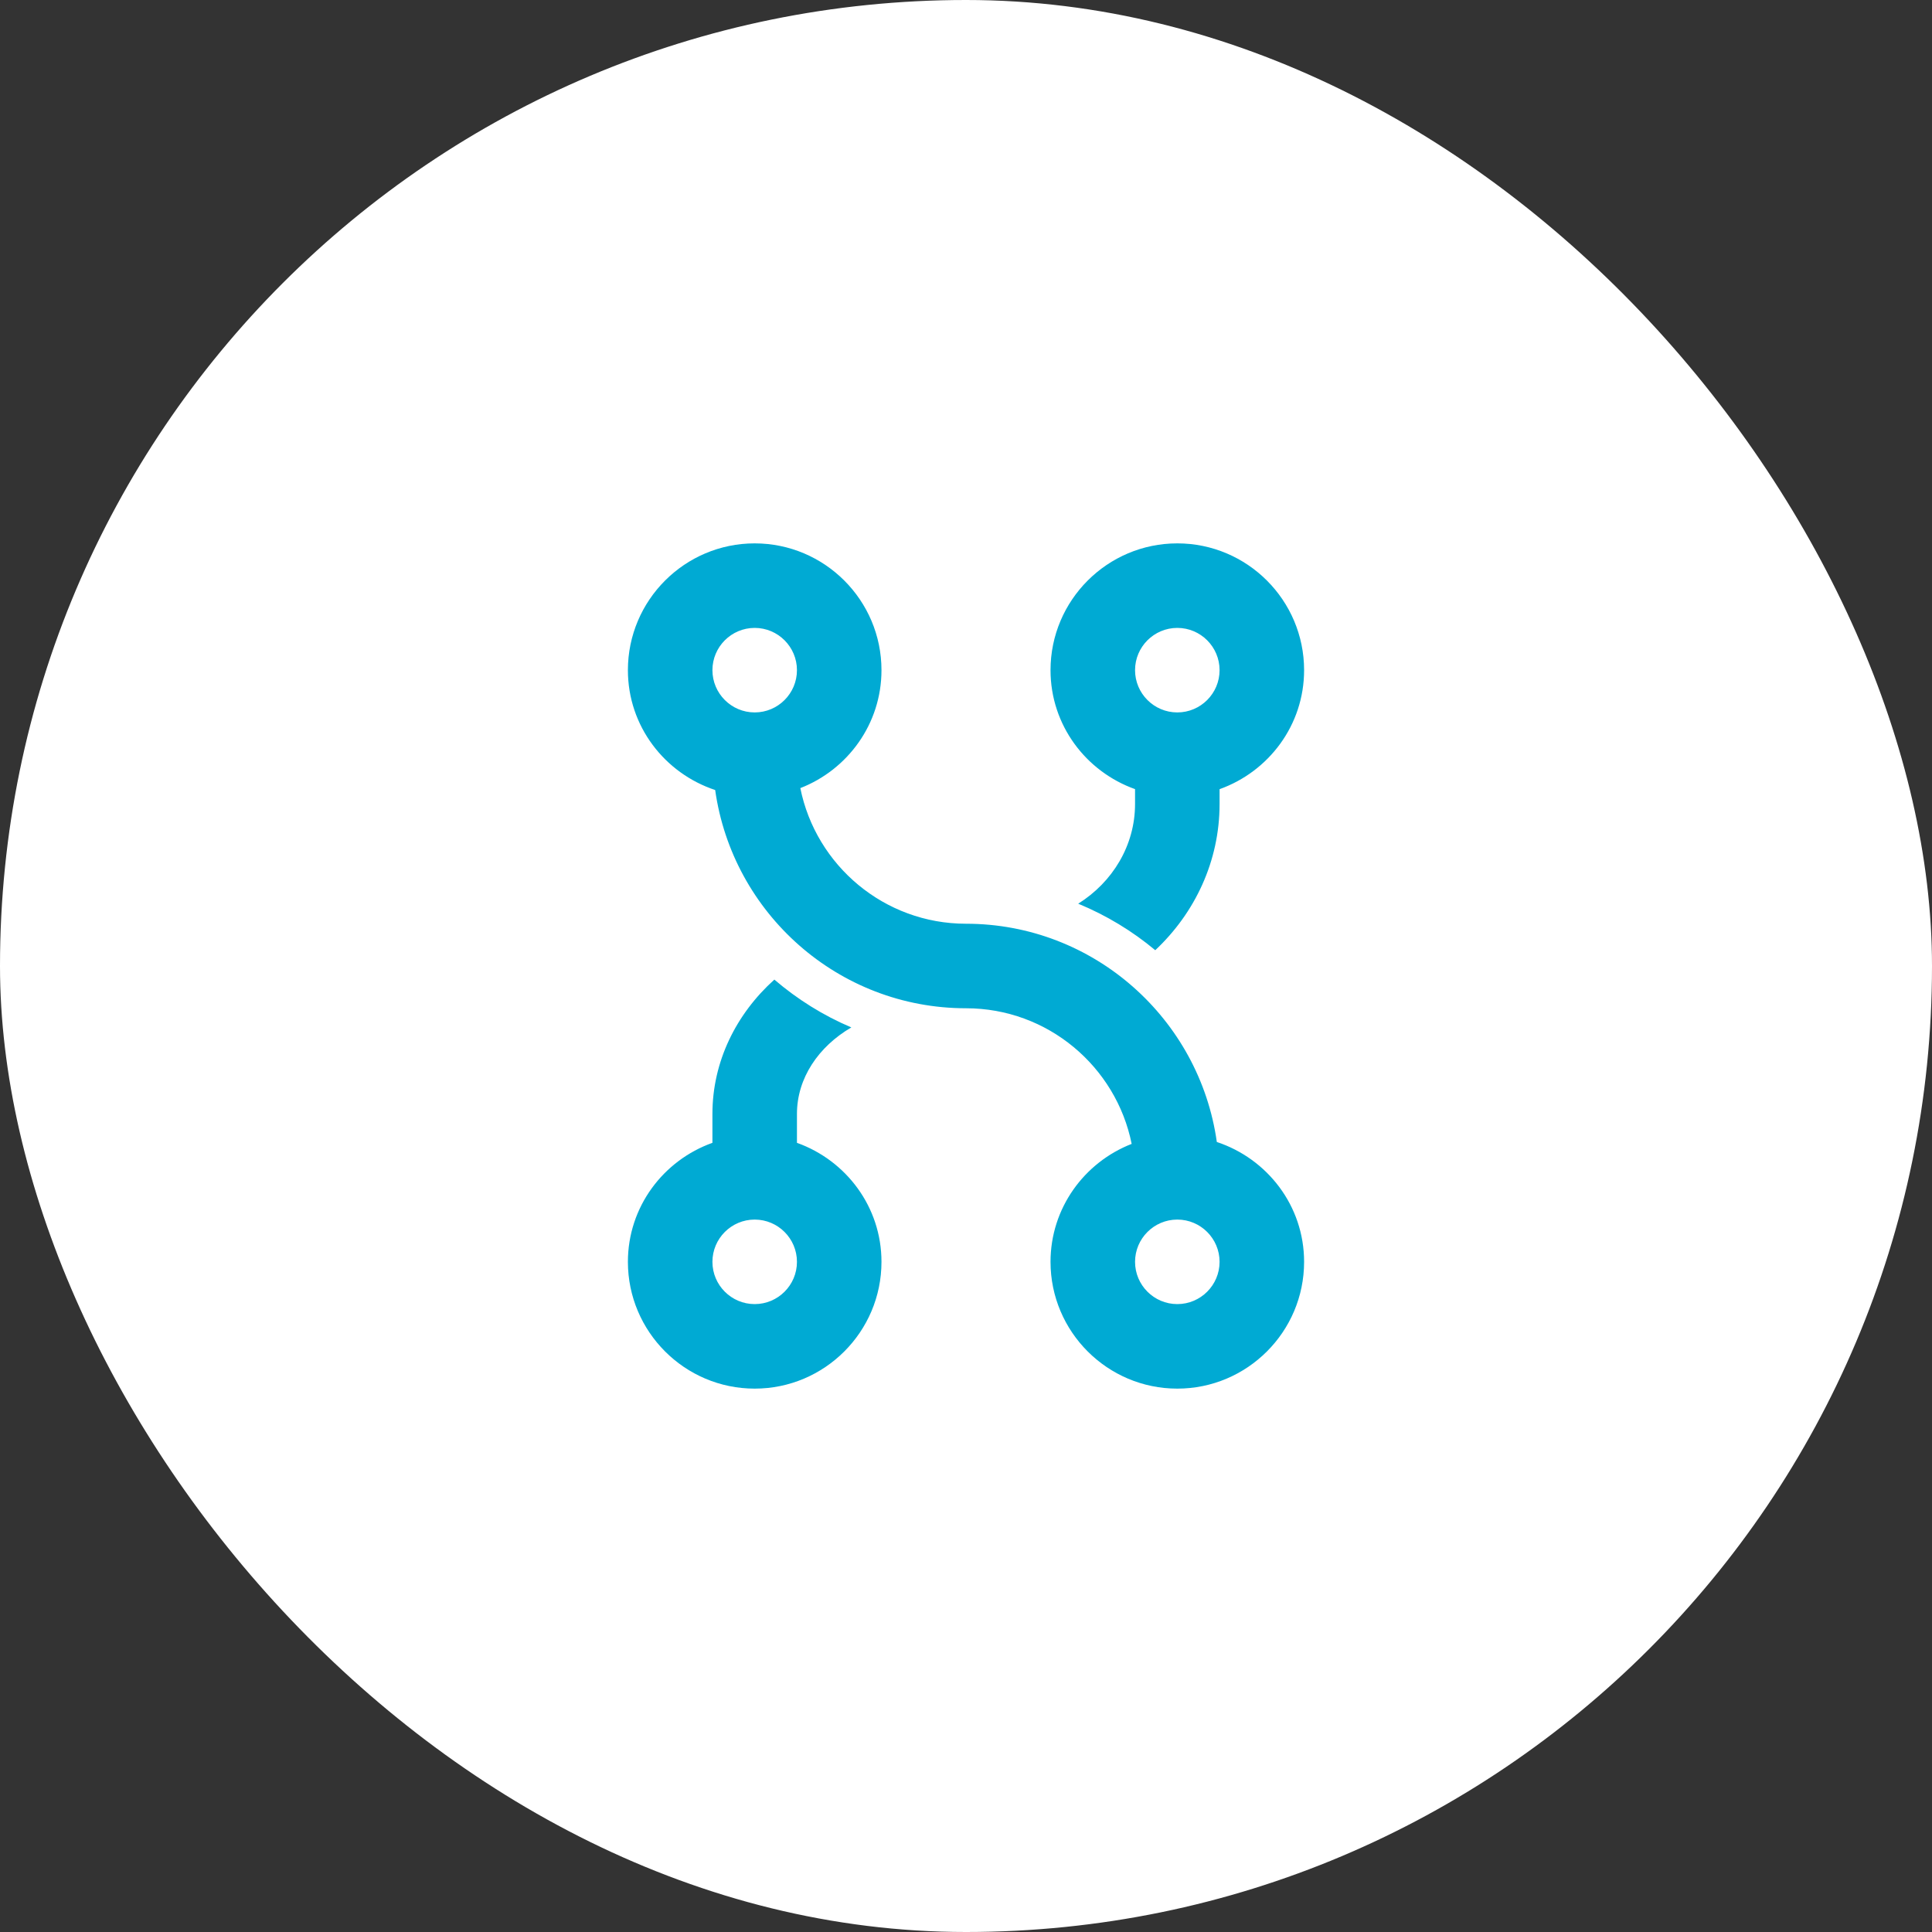
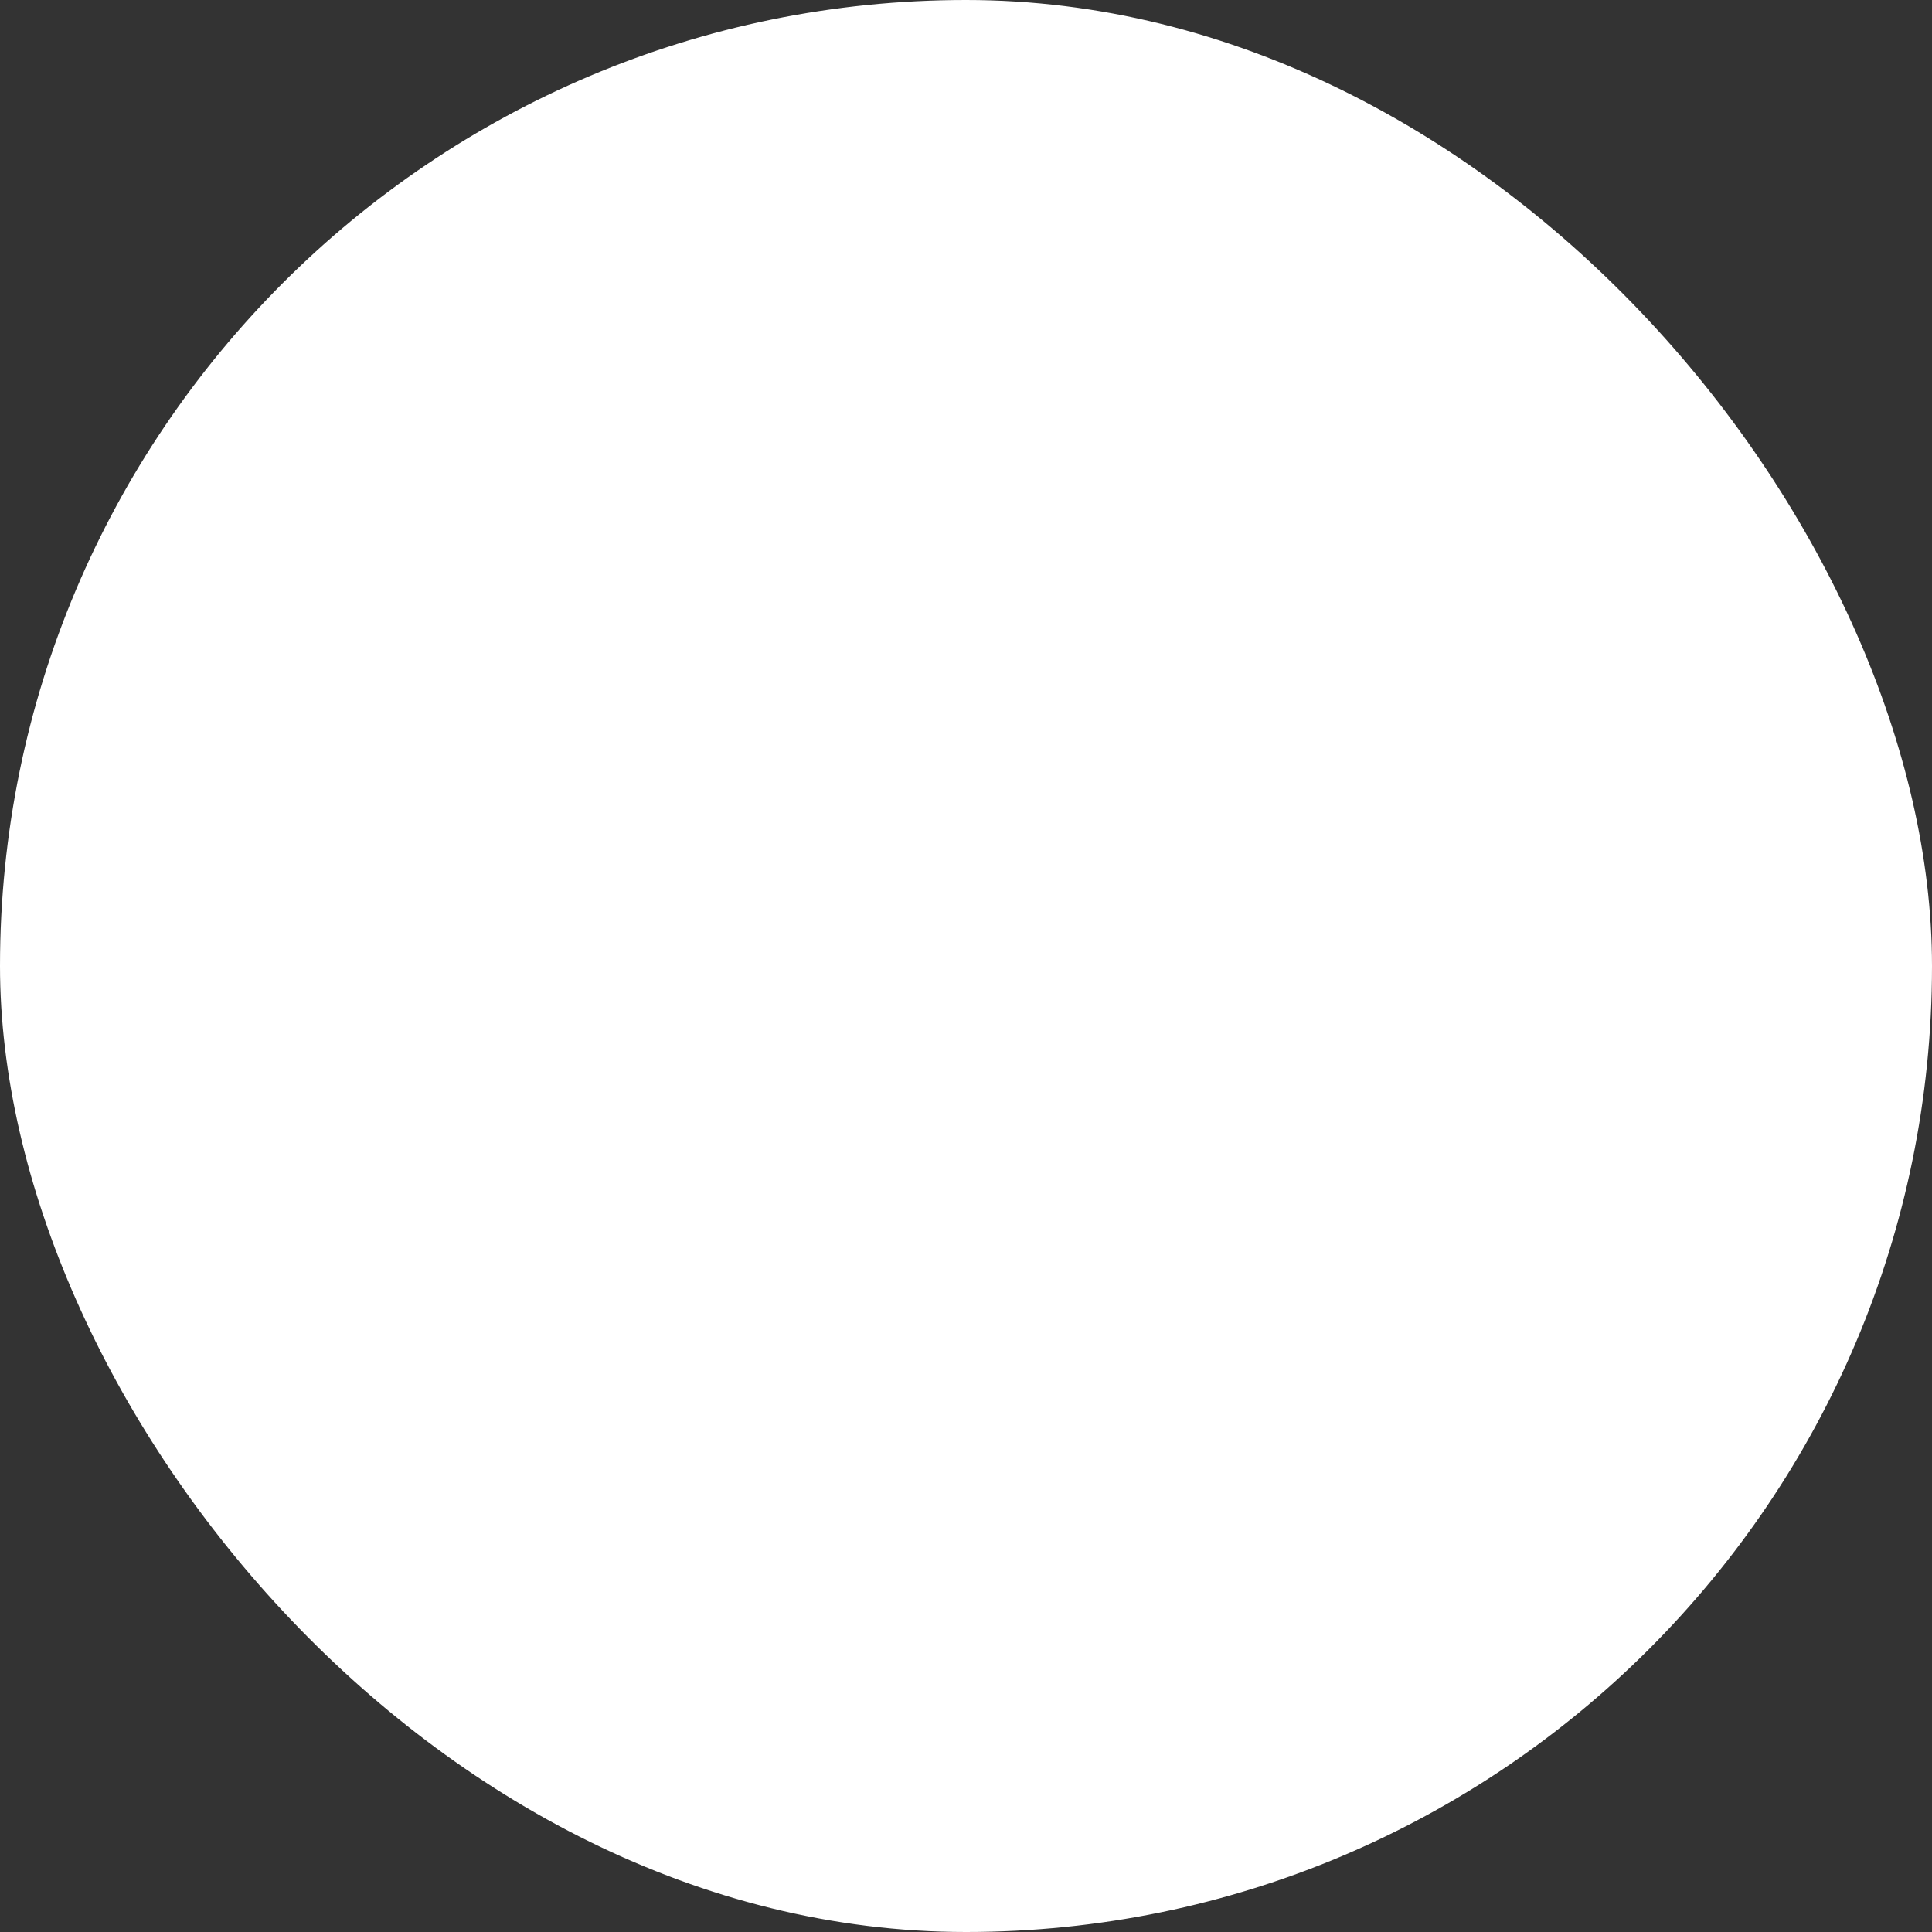
<svg xmlns="http://www.w3.org/2000/svg" width="80" height="80" viewBox="0 0 80 80" fill="none">
  <rect x="0" y="0" width="80" height="80" fill="#333333" stroke="none" />
  <rect width="80" height="80" rx="40" fill="white" />
-   <path d="M33 47.322V46.125C33 44.641 33.896 43.334 35.252 42.543C34.085 42.049 33.014 41.376 32.064 40.563C30.482 41.988 29.5 43.955 29.5 46.125V47.322C27.468 48.048 26 49.971 26 52.25C26 55.145 28.355 57.5 31.25 57.5C34.145 57.5 36.5 55.145 36.5 52.25C36.5 49.971 35.032 48.048 33 47.322ZM31.25 54C30.284 54 29.5 53.214 29.5 52.25C29.5 51.286 30.284 50.5 31.25 50.5C32.216 50.5 33 51.286 33 52.25C33 53.214 32.216 54 31.25 54ZM47 32.676V33.291C47 35.014 46.064 36.532 44.646 37.42C45.81 37.9 46.885 38.551 47.837 39.346C49.474 37.809 50.5 35.667 50.5 33.292V32.678C52.532 31.952 54 30.029 54 27.75C54 24.855 51.645 22.5 48.75 22.5C45.855 22.5 43.5 24.855 43.5 27.75C43.5 30.029 44.968 31.952 47 32.676ZM48.75 26C49.716 26 50.5 26.786 50.5 27.75C50.5 28.714 49.716 29.5 48.75 29.5C47.784 29.5 47 28.714 47 27.75C47 26.786 47.784 26 48.75 26ZM50.386 47.287C49.669 42.189 45.292 38.25 40 38.25C36.612 38.25 33.784 35.833 33.14 32.634C35.1 31.871 36.5 29.976 36.5 27.75C36.5 24.855 34.145 22.5 31.25 22.5C28.355 22.5 26 24.855 26 27.75C26 30.07 27.523 32.02 29.614 32.713C30.331 37.811 34.708 41.75 40 41.75C43.388 41.75 46.216 44.167 46.86 47.366C44.9 48.129 43.5 50.024 43.5 52.25C43.5 55.145 45.855 57.5 48.75 57.5C51.645 57.5 54 55.145 54 52.25C54 49.929 52.477 47.98 50.386 47.287ZM31.25 26C32.216 26 33 26.786 33 27.75C33 28.714 32.216 29.5 31.25 29.5C30.284 29.5 29.5 28.714 29.5 27.75C29.5 26.786 30.284 26 31.25 26ZM48.75 54C47.784 54 47 53.214 47 52.25C47 51.286 47.784 50.5 48.75 50.5C49.716 50.5 50.5 51.286 50.5 52.25C50.5 53.214 49.716 54 48.75 54Z" fill="#00AAD3" />
</svg>